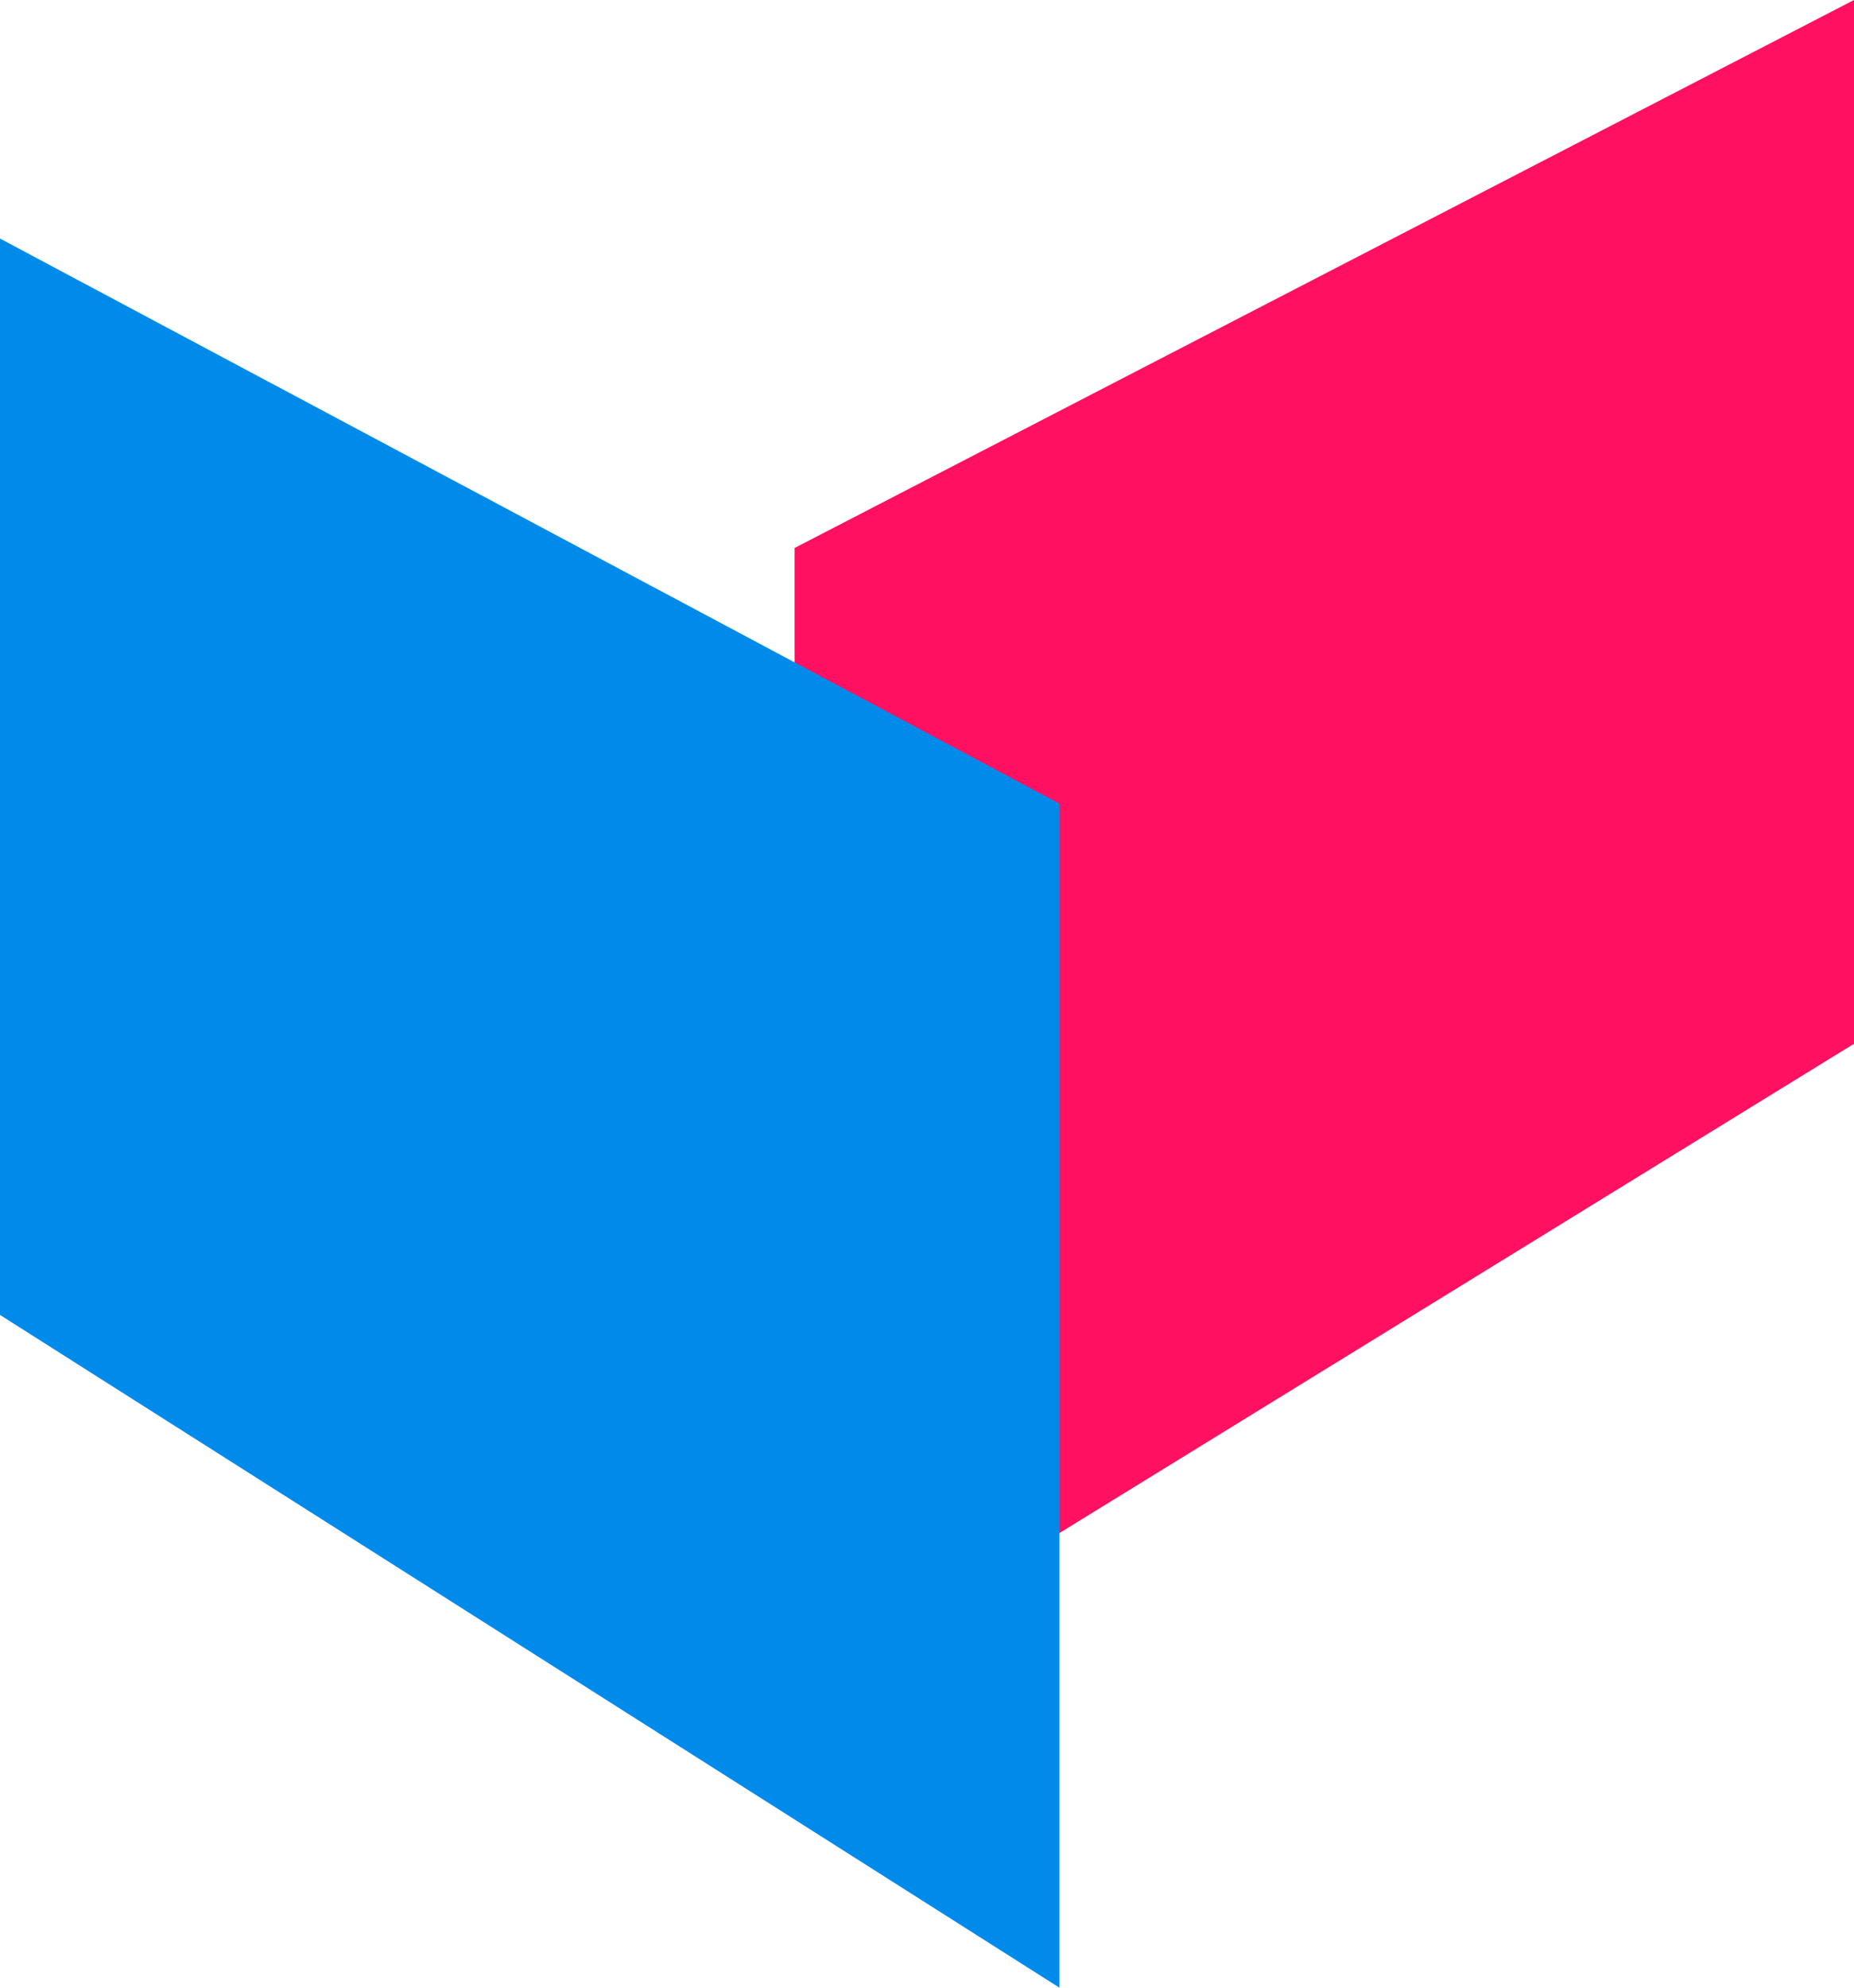
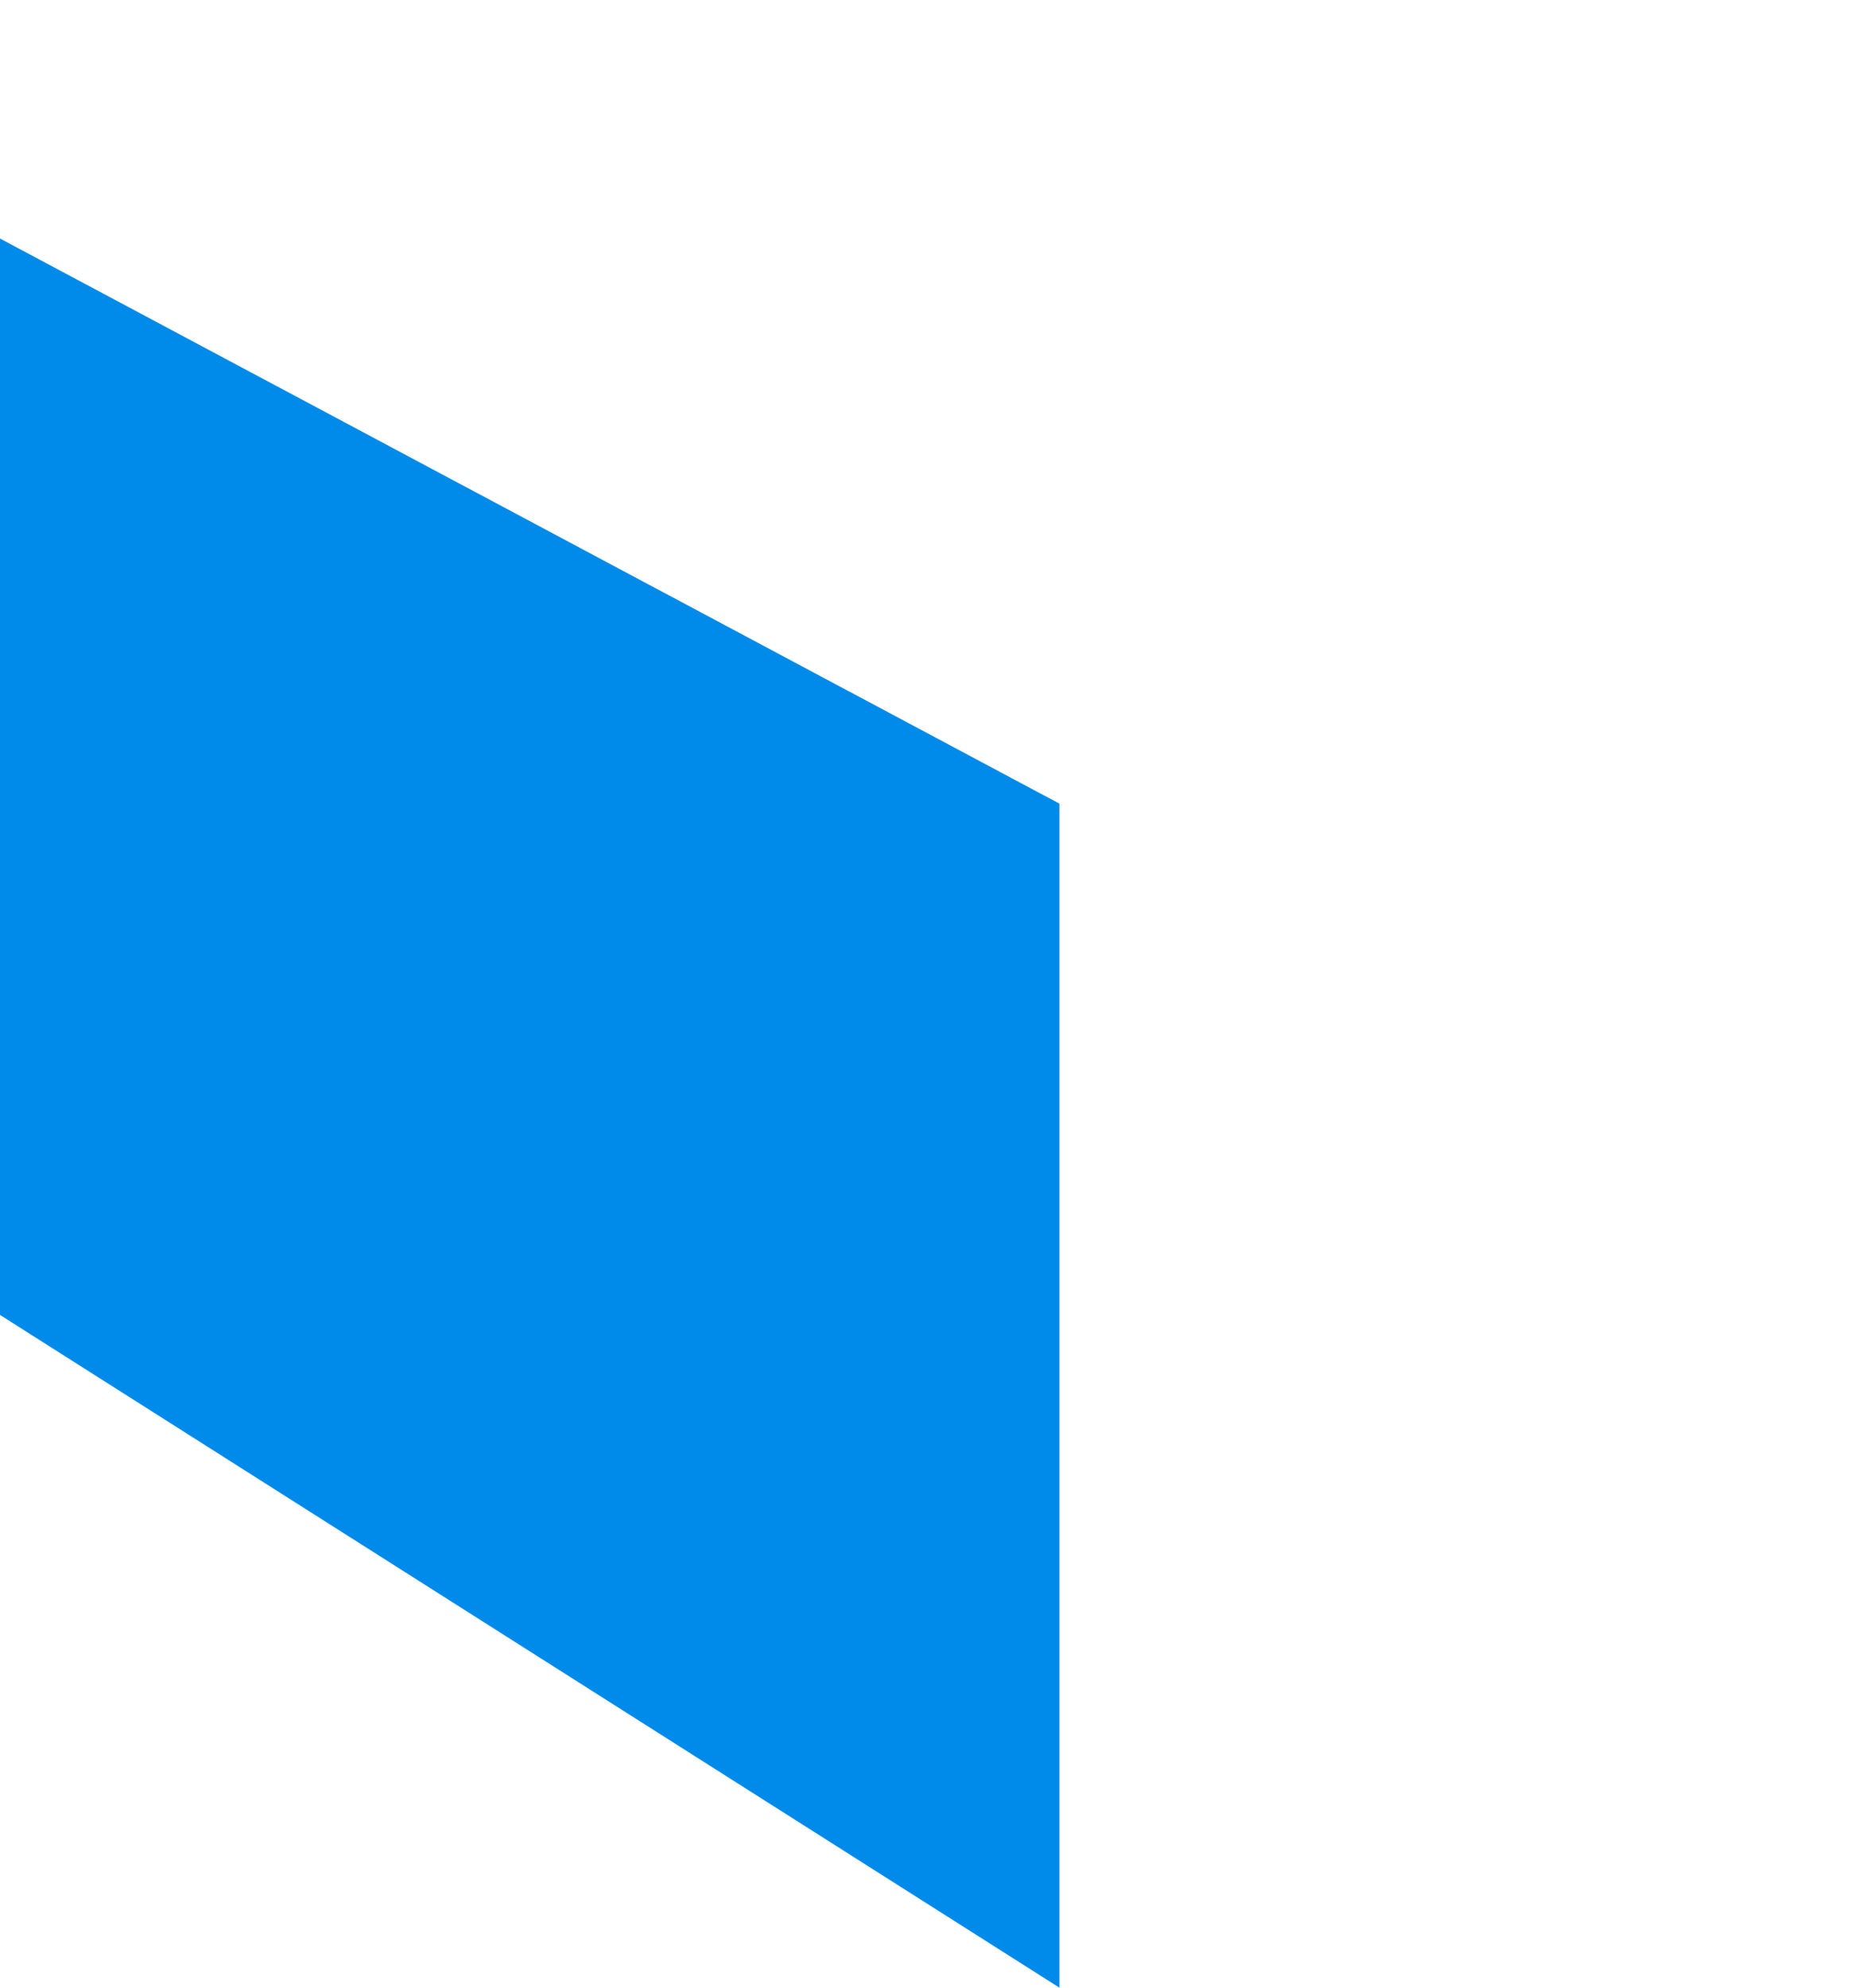
<svg xmlns="http://www.w3.org/2000/svg" width="140" height="150" viewBox="0 0 140 150" fill="none">
-   <path d="M140 0L60 41.354V128L140 78.769V0Z" fill="#FF1060" />
  <path d="M0 18L80 60.646V150L0 99.231V18Z" fill="#008BEB" />
</svg>